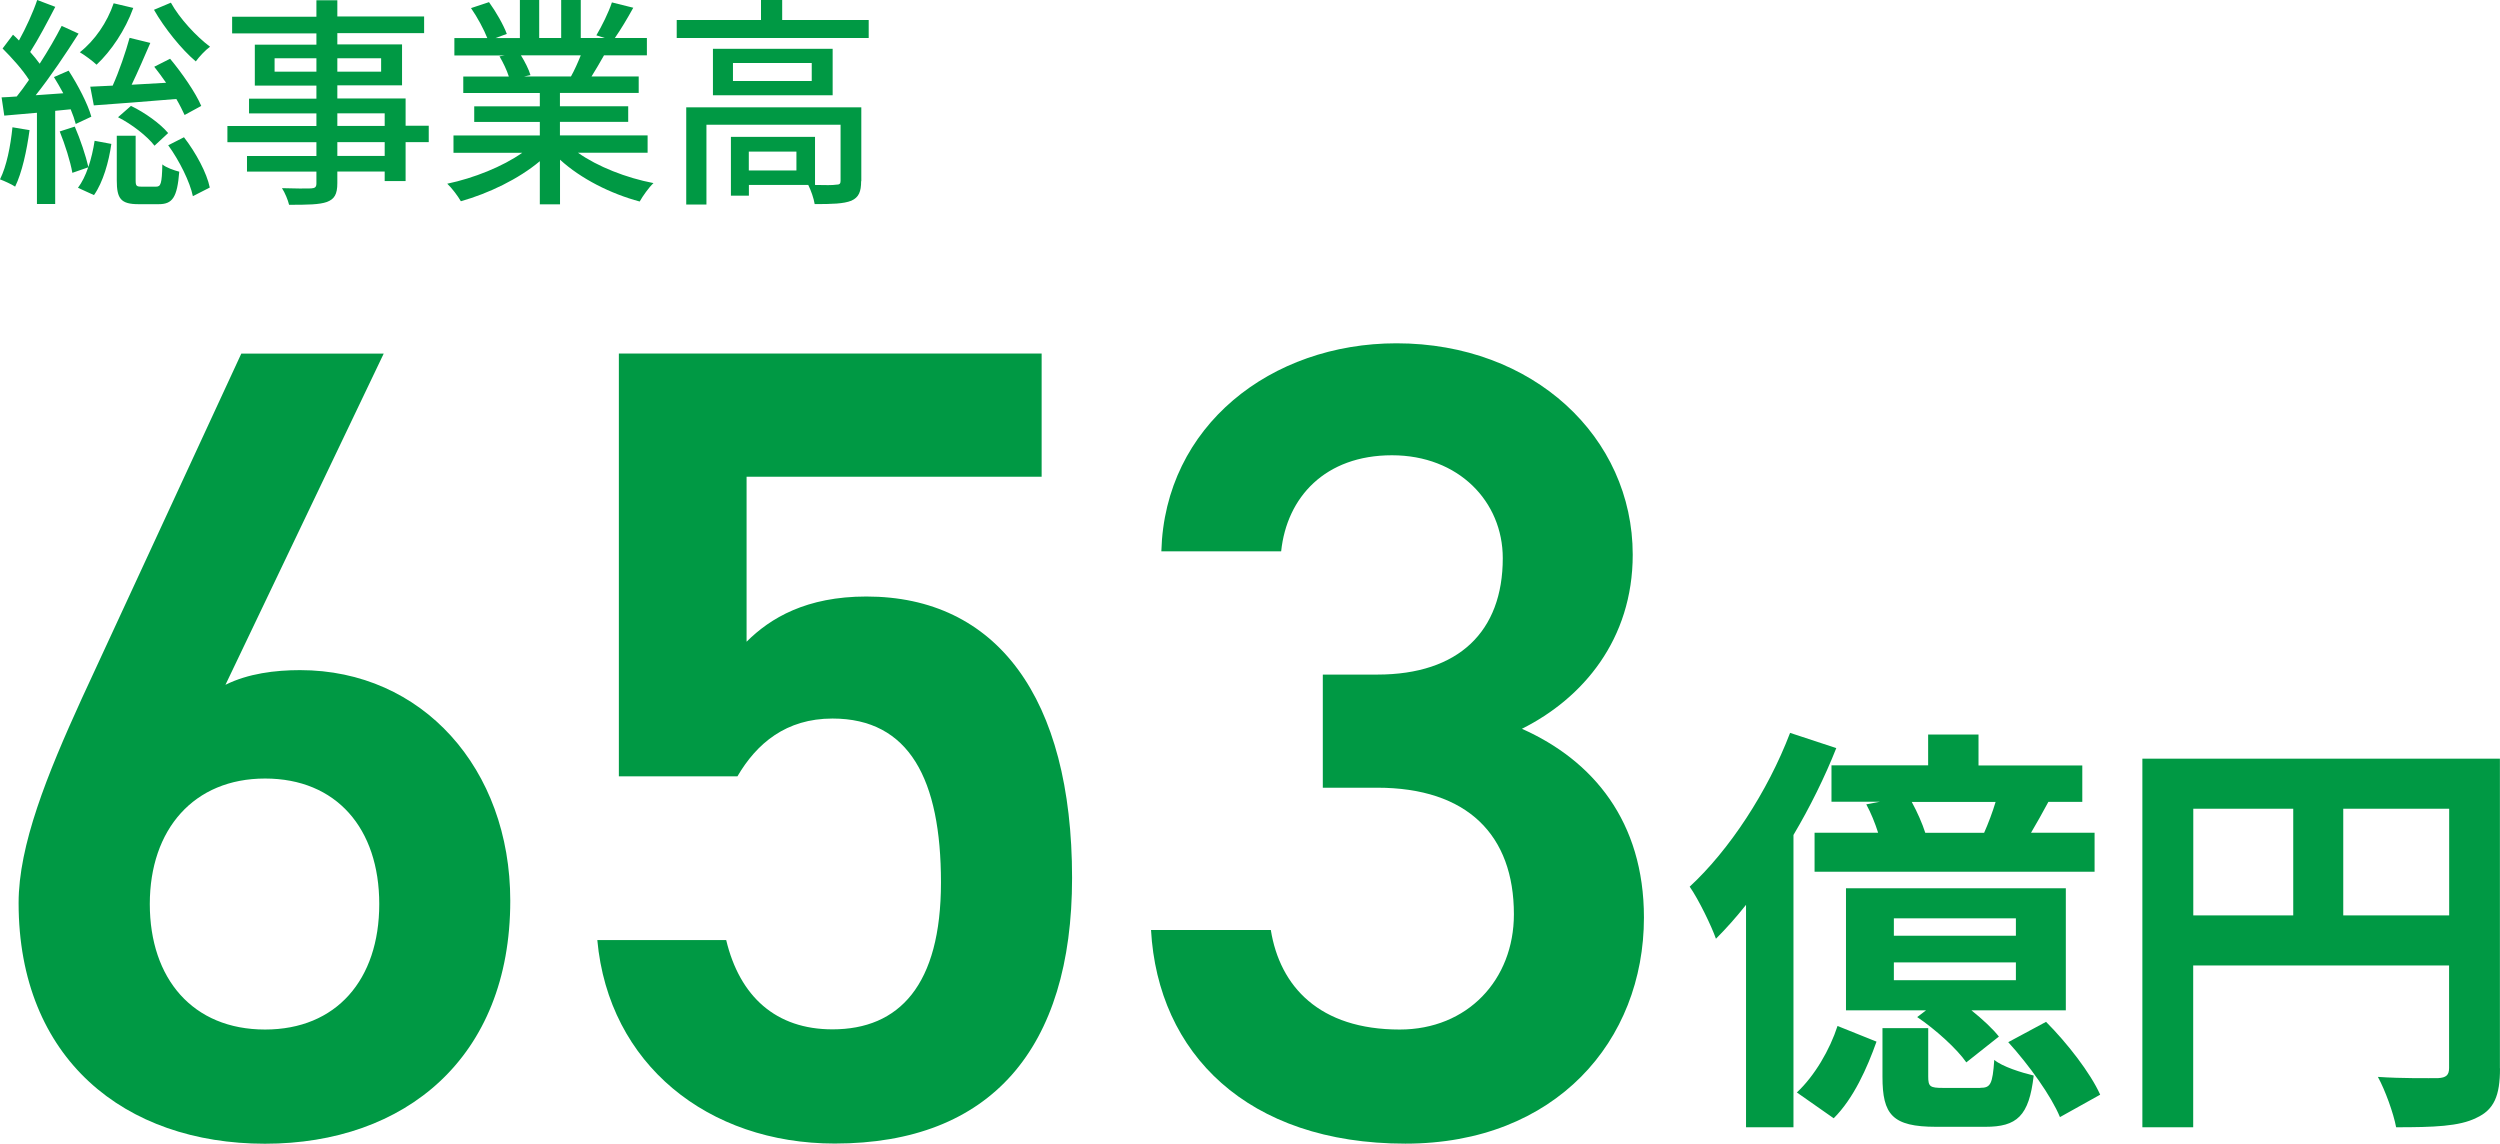
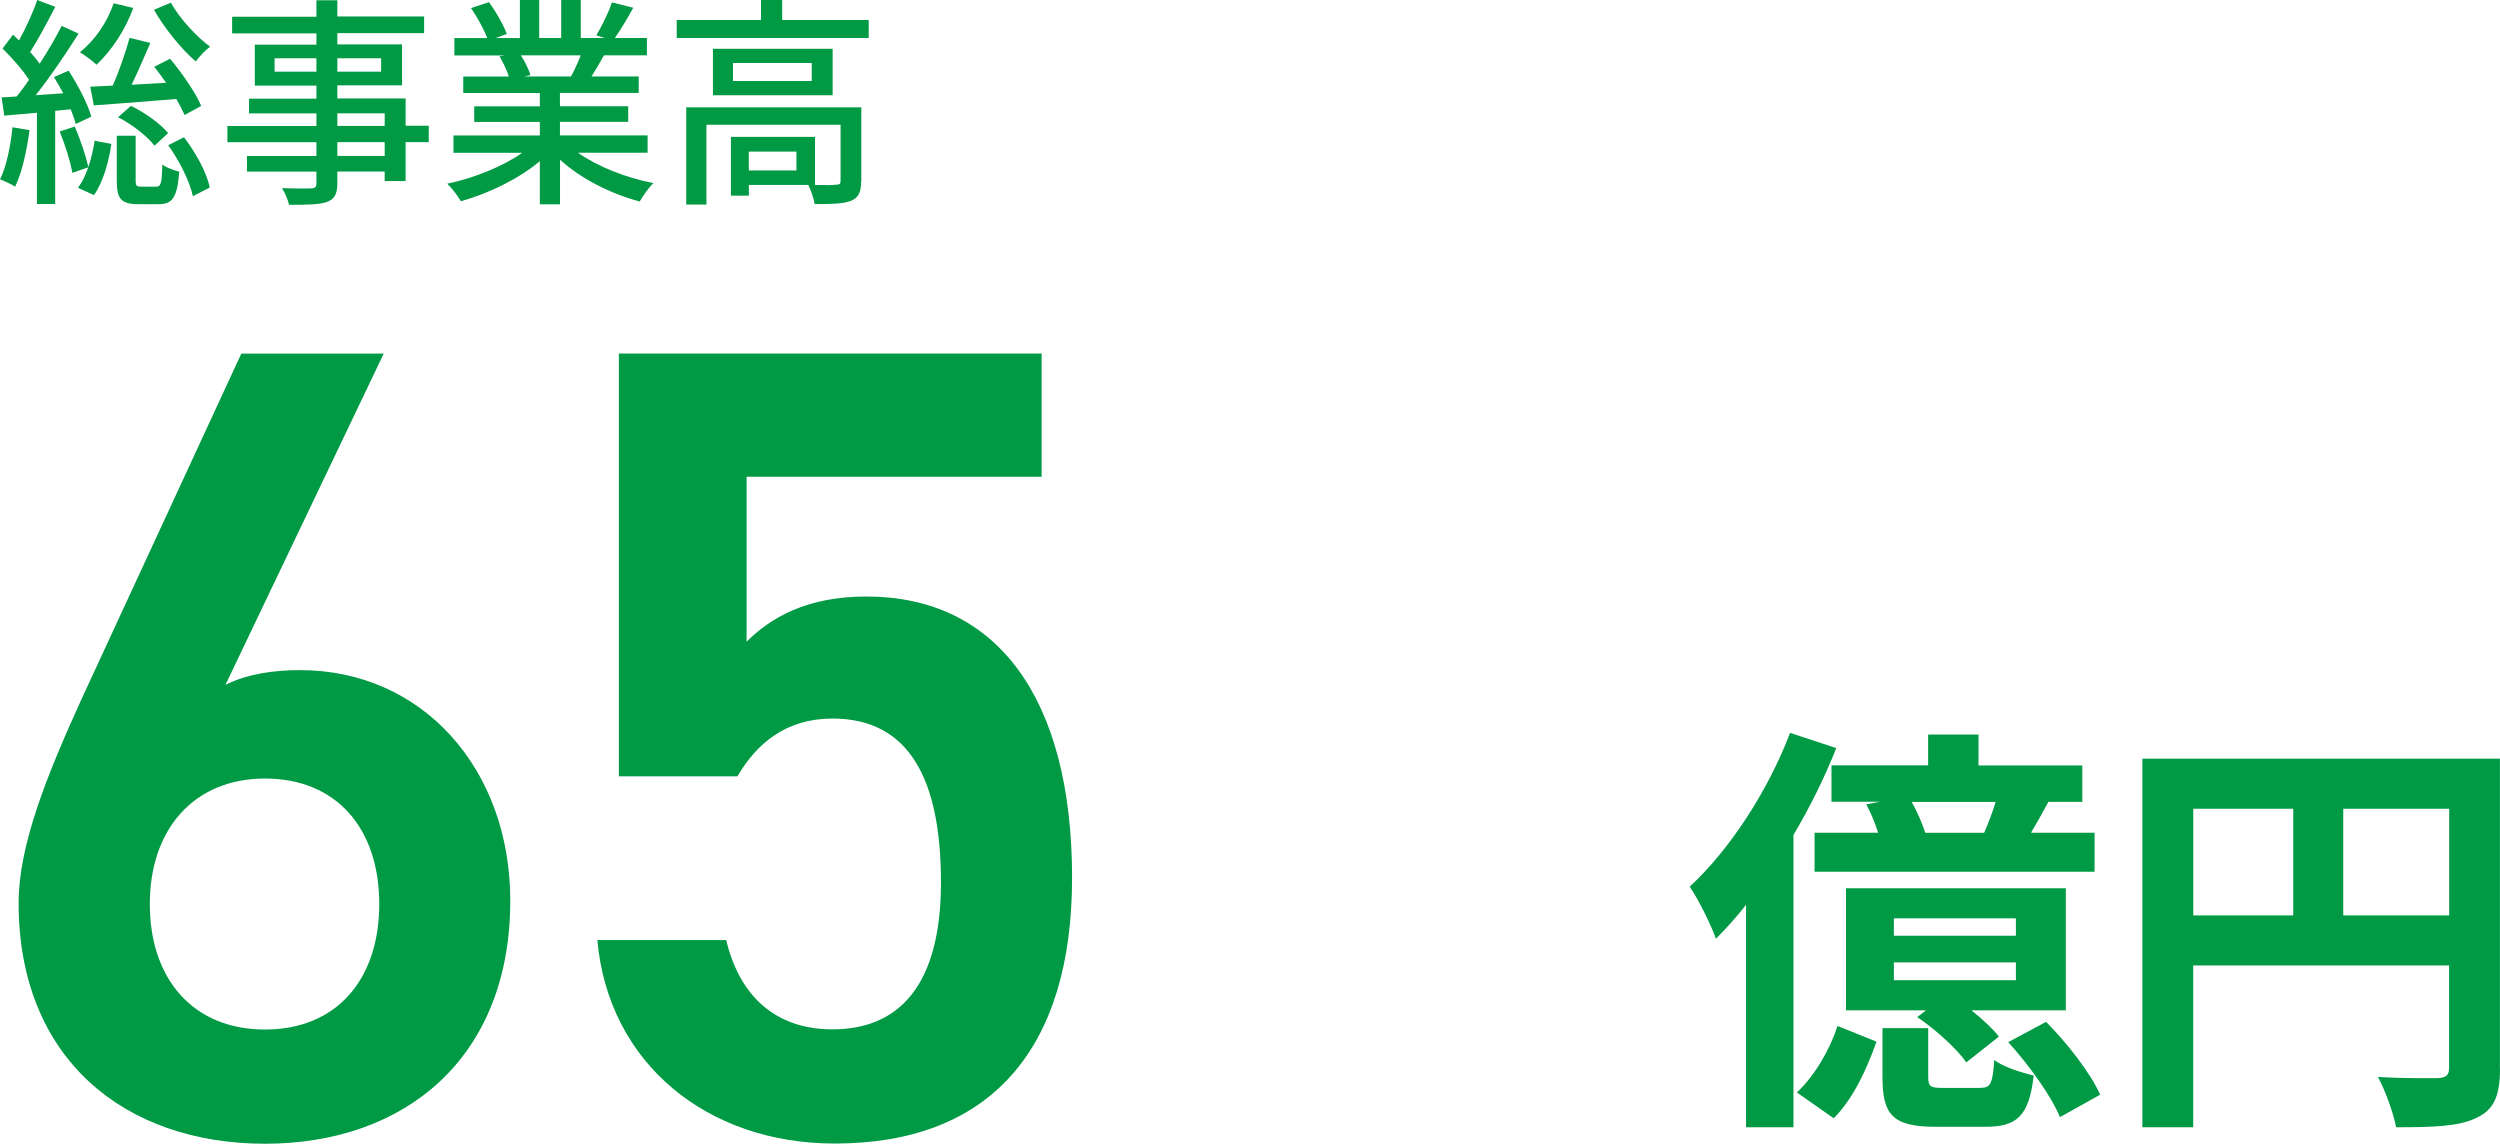
<svg xmlns="http://www.w3.org/2000/svg" id="_レイヤー_2" data-name="レイヤー 2" width="280.88" height="128.5" viewBox="0 0 280.88 128.5">
  <defs>
    <style>
      .cls-1 {
        fill: #094;
        stroke-width: 0px;
      }
    </style>
  </defs>
  <g id="_文字" data-name="文字">
    <g>
      <path class="cls-1" d="m206.31,84.05c-1.28,3.24-2.95,6.62-4.81,9.76v32.84h-5.33v-24.99c-1.09,1.38-2.24,2.67-3.38,3.81-.48-1.38-1.95-4.43-2.95-5.85,4.43-4.09,8.76-10.66,11.28-17.28l5.19,1.71Zm-4.43,38.69c2-1.86,3.71-4.81,4.57-7.47l4.38,1.76c-1.05,2.95-2.57,6.38-4.81,8.61l-4.14-2.9Zm14.75-36.74v-3.47h5.66v3.47h11.66v4.09h-3.81c-.67,1.24-1.33,2.43-1.95,3.47h7.14v4.38h-31.46v-4.38h7.14c-.33-1.05-.81-2.24-1.33-3.19l1.52-.29h-5.43v-4.09h10.85Zm15.47,27.51h-10.61c1.24,1,2.38,2.05,3.09,2.95l-3.66,2.9c-1.05-1.52-3.47-3.71-5.52-5.09l1-.76h-9v-13.71h24.7v13.71Zm-9.61,8.71c1.14,0,1.38-.38,1.57-3.14.9.76,3.05,1.43,4.43,1.76-.52,4.57-1.9,5.76-5.43,5.76h-5.52c-4.95,0-6.04-1.38-6.04-5.62v-5.47h5.14v5.43c0,1.14.19,1.29,1.67,1.29h4.19Zm4-19.04h-13.71v1.95h13.71v-1.95Zm0,4.95h-13.71v2h13.71v-2Zm-3.57-14.56c.48-1.09.95-2.33,1.29-3.47h-9.42c.62,1.14,1.19,2.43,1.52,3.47h6.62Zm6.95,21.23c2.38,2.38,5,5.76,6.09,8.19l-4.52,2.52c-.95-2.33-3.47-5.85-5.81-8.42l4.24-2.28Z" />
      <path class="cls-1" d="m280.88,120.03c0,3.09-.67,4.66-2.67,5.57-1.9.95-4.76,1.05-9,1.05-.29-1.57-1.24-4.19-2.05-5.66,2.71.19,5.81.14,6.76.14.9-.05,1.24-.33,1.24-1.14v-11.52h-28.75v18.18h-5.71v-41.41h40.17v34.79Zm-34.46-17.18h11.23v-11.99h-11.23v11.99Zm28.75,0v-11.99h-11.9v11.99h11.9Z" />
    </g>
    <g>
      <path class="cls-1" d="m25.33,76.94c2.54-1.27,5.59-1.65,8.38-1.65,13.72,0,23.62,11.05,23.62,25.91,0,17.65-11.81,27.3-27.56,27.3S2.09,118.97,2.09,101.45c0-6.48,3.17-14.35,7.11-22.99l17.91-38.73h16l-17.78,37.21Zm4.45,38.73c8,0,12.83-5.59,12.83-14.1s-4.83-14.1-12.83-14.1-12.95,5.71-12.95,14.1,4.83,14.1,12.95,14.1Z" />
      <path class="cls-1" d="m82.86,87.22h-13.33v-47.5h47.5v13.84h-33.15v18.54c2.67-2.67,6.73-5.08,13.46-5.08,14.6,0,23.11,11.3,23.11,31.62,0,19.18-9.14,29.84-26.67,29.84-14.22,0-25.4-8.89-26.67-22.86h14.48c1.52,6.35,5.59,10.03,11.94,10.03,7.49,0,12.19-4.95,12.19-16.51s-3.55-18.41-12.19-18.41c-5.21,0-8.51,2.79-10.67,6.48Z" />
-       <path class="cls-1" d="m148.64,75.79h6.1c9.14,0,14.1-4.83,14.1-13.08,0-6.35-4.95-11.56-12.45-11.56s-11.81,4.7-12.45,10.79h-13.46c.38-14.1,12.32-23.37,26.42-23.37,15.37,0,26.54,10.54,26.54,23.75,0,9.52-5.59,16.13-12.45,19.56,8,3.56,13.71,10.41,13.71,21.21,0,13.84-9.91,25.4-26.8,25.4-17.78,0-27.81-10.16-28.58-24h13.46c1.02,6.35,5.46,11.18,14.48,11.18,7.62,0,12.83-5.59,12.83-12.95,0-8.89-5.21-14.22-15.37-14.22h-6.1v-12.7Z" />
    </g>
    <g>
      <path class="cls-1" d="m3.32,14.62c-.32,2.35-.85,4.77-1.62,6.35-.35-.25-1.25-.65-1.7-.82.75-1.5,1.18-3.72,1.4-5.85l1.92.32Zm2.88-2.15v10.45h-2.05v-10.25c-1.33.12-2.6.22-3.67.32l-.3-2.05c.5-.02,1.07-.05,1.7-.1.45-.55.92-1.2,1.38-1.87-.7-1.12-1.92-2.47-2.97-3.52l1.17-1.55c.23.2.45.42.67.65.78-1.4,1.6-3.2,2.05-4.55l2.03.77c-.88,1.7-1.92,3.67-2.82,5.07.4.45.77.9,1.07,1.32.95-1.47,1.82-2.97,2.47-4.25l1.9.87c-1.4,2.2-3.17,4.85-4.82,6.92l3.1-.22c-.33-.62-.7-1.25-1.05-1.82l1.65-.72c1.05,1.62,2.17,3.77,2.55,5.17l-1.75.82c-.12-.47-.32-1.05-.57-1.65l-1.72.17Zm2.2,1.75c.62,1.42,1.25,3.32,1.53,4.55.32-.95.55-1.97.7-2.95l1.88.35c-.28,2-.93,4.3-1.95,5.75l-1.8-.82c.45-.6.85-1.4,1.15-2.3l-1.78.62c-.22-1.27-.82-3.17-1.42-4.65l1.7-.55ZM14.97.9c-.9,2.5-2.5,4.85-4.12,6.37-.42-.4-1.32-1.07-1.88-1.4,1.68-1.32,3.07-3.35,3.8-5.5l2.2.52Zm1.92,3.92c-.65,1.5-1.4,3.25-2.1,4.7l3.87-.22c-.42-.62-.9-1.25-1.33-1.8l1.78-.9c1.35,1.62,2.87,3.82,3.5,5.3l-1.87,1.02c-.23-.5-.55-1.15-.93-1.8-3.35.27-6.72.55-9.27.72l-.4-2.1,2.52-.12c.73-1.62,1.47-3.8,1.9-5.37l2.32.57Zm.65,16.15c.52,0,.65-.3.7-2.5.4.35,1.32.67,1.9.82-.23,2.92-.77,3.65-2.32,3.65h-2.25c-2,0-2.45-.62-2.45-2.67v-5.02h2.12v5.02c0,.62.1.7.65.7h1.65Zm-2.82-9.07c1.57.75,3.32,2.02,4.17,3.05l-1.53,1.42c-.82-1.07-2.55-2.42-4.1-3.2l1.45-1.27ZM19.2.3c.97,1.77,2.88,3.82,4.4,4.95-.5.35-1.25,1.15-1.6,1.65-1.58-1.32-3.55-3.77-4.7-5.8l1.9-.8Zm1.47,15.12c1.35,1.75,2.57,4.02,2.9,5.65l-1.9.97c-.32-1.57-1.5-3.97-2.77-5.72l1.77-.9Z" />
      <path class="cls-1" d="m48.17,15.97h-2.6v4.37h-2.35v-1.07h-5.32v1.3c0,1.27-.33,1.8-1.17,2.12-.85.3-2.15.32-4.25.32-.12-.52-.47-1.37-.8-1.87,1.38.05,2.88.05,3.27.03.45-.03.6-.15.6-.57v-1.32h-7.8v-1.75h7.8v-1.55h-10v-1.82h10v-1.42h-7.57v-1.65h7.57v-1.47h-6.92v-4.6h6.92v-1.27h-9.47v-1.87h9.47V.03h2.35v1.82h9.75v1.87h-9.75v1.27h7.27v4.6h-7.27v1.47h7.67v3.07h2.6v1.82Zm-12.62-7.92v-1.5h-4.7v1.5h4.7Zm2.35-1.5v1.5h4.92v-1.5h-4.92Zm0,7.6h5.32v-1.42h-5.32v1.42Zm5.32,1.82h-5.32v1.55h5.32v-1.55Z" />
      <path class="cls-1" d="m64.95,17.17c2.2,1.55,5.42,2.82,8.47,3.4-.53.5-1.2,1.45-1.55,2.07-3.25-.87-6.6-2.55-8.95-4.7v5.02h-2.27v-4.85c-2.38,2-5.75,3.62-8.87,4.5-.35-.6-1-1.47-1.53-1.97,2.97-.62,6.22-1.92,8.42-3.47h-7.72v-1.95h9.7v-1.52h-7.37v-1.75h7.37v-1.5h-8.6v-1.85h5.12c-.22-.7-.65-1.6-1.05-2.27l.6-.1h-5.67v-1.95h3.7c-.38-.97-1.12-2.35-1.83-3.37l2.02-.67c.78,1.07,1.65,2.6,2,3.57l-1.28.47h2.75V0h2.17v4.27h2.47V0h2.2v4.27h2.7l-.95-.3c.6-1,1.38-2.57,1.75-3.7l2.4.6c-.67,1.22-1.42,2.47-2.07,3.4h3.6v1.95h-4.82c-.47.85-.97,1.67-1.4,2.37h5.3v1.85h-8.85v1.5h7.67v1.75h-7.67v1.52h9.85v1.95h-7.82Zm-6.42-10.95c.45.72.9,1.62,1.07,2.22l-.72.15h5.27c.38-.67.78-1.57,1.1-2.37h-6.72Z" />
      <path class="cls-1" d="m97.6,2.25v2.02h-21.57v-2.02h9.47V0h2.38v2.25h9.72Zm-.85,18.1c0,1.17-.25,1.82-1.1,2.2-.88.35-2.17.38-4.12.38-.1-.65-.42-1.55-.72-2.15h-6.67v1.2h-2.02v-6.6h9.45v5.4c1.1.03,2.05.03,2.35-.03.4,0,.52-.1.52-.42v-6.32h-15.07v8.97h-2.27v-10.92h19.67v8.3Zm-3.2-14.87v5.22h-13.45v-5.22h13.45Zm-2.35,1.6h-8.85v2.02h8.85v-2.02Zm-1.72,9.95h-5.35v2.12h5.35v-2.12Z" />
    </g>
  </g>
</svg>